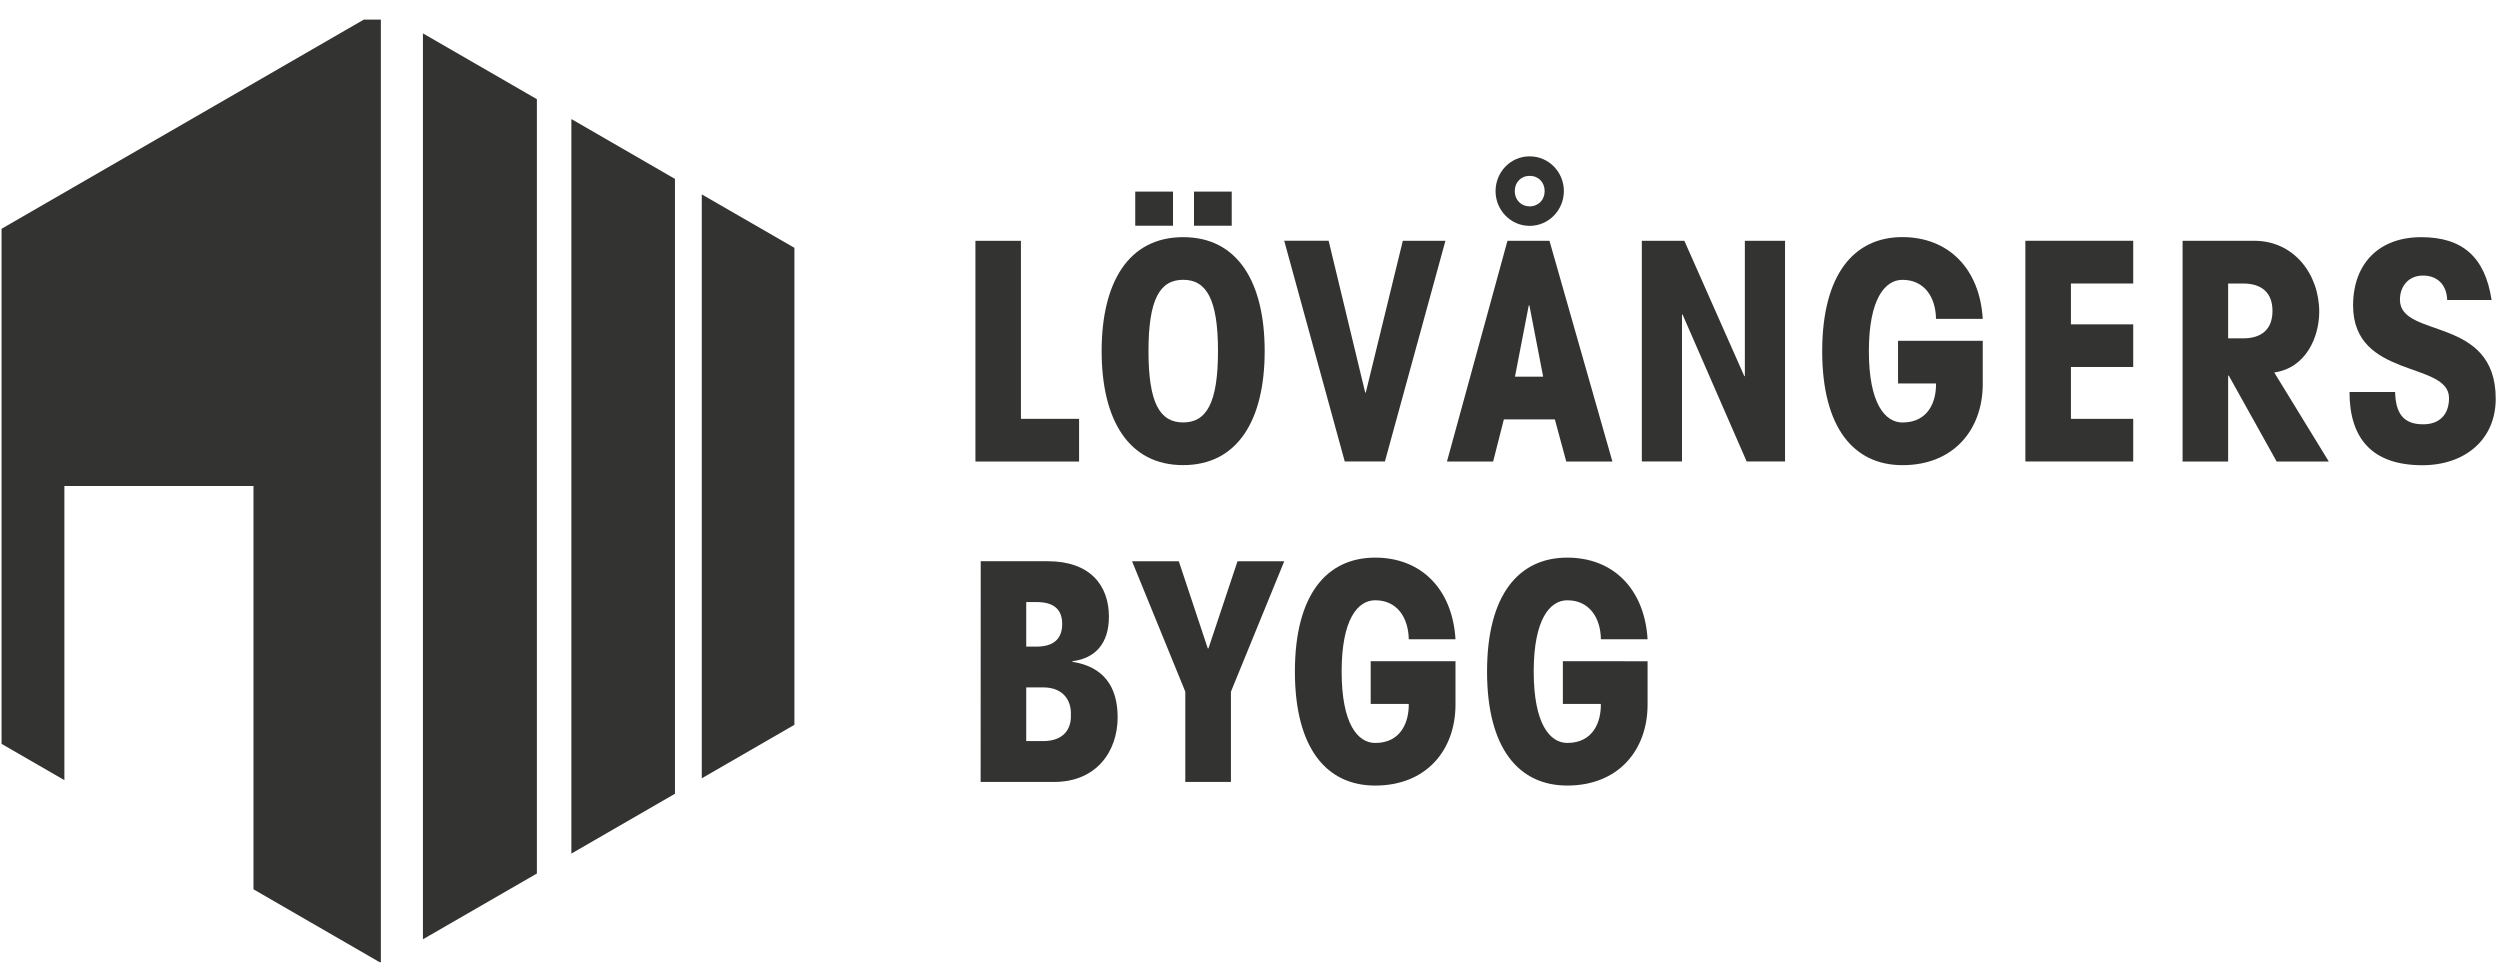
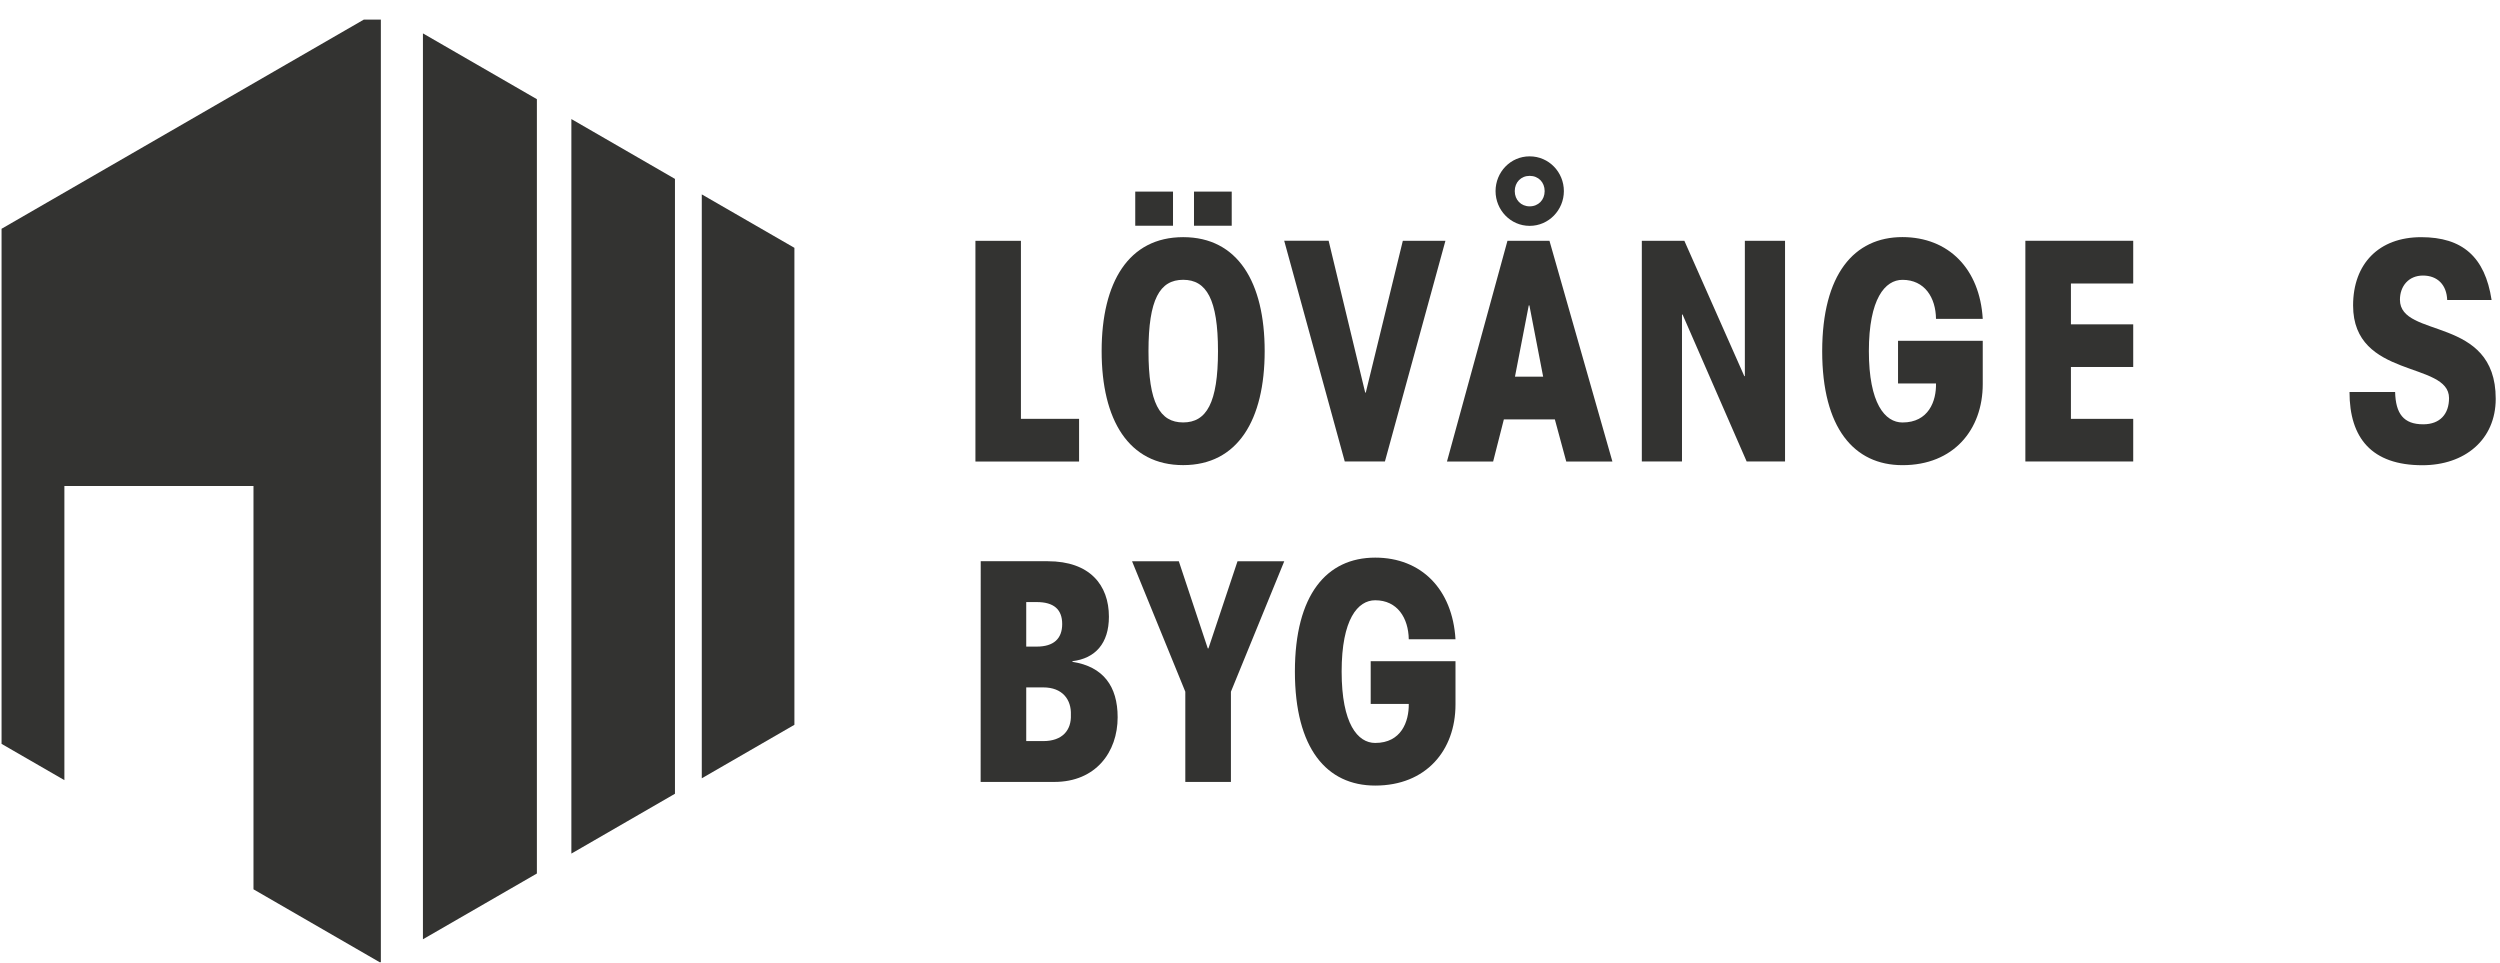
<svg xmlns="http://www.w3.org/2000/svg" width="122" height="47" viewBox="0 0 122 47" fill="none">
  <path fill-rule="evenodd" clip-rule="evenodd" d="M20.639 45.837L26.2 42.627V4.84L20.639 1.629V45.837Z" fill="#333331" />
  <path fill-rule="evenodd" clip-rule="evenodd" d="M34.247 9.486V37.981L38.767 35.37V12.094L34.247 9.486Z" fill="#333331" />
-   <path fill-rule="evenodd" clip-rule="evenodd" d="M27.883 41.655L32.938 38.735V8.73L27.883 5.81V41.655Z" fill="#333331" />
+   <path fill-rule="evenodd" clip-rule="evenodd" d="M27.883 41.655L32.938 38.735V8.73L27.883 5.81Z" fill="#333331" />
  <path fill-rule="evenodd" clip-rule="evenodd" d="M17.757 0.955L0.076 11.164V36.301L3.142 38.071V23.717H12.37V43.398L18.526 46.955H18.586V0.955H17.757Z" fill="#333331" />
  <path fill-rule="evenodd" clip-rule="evenodd" d="M52.659 20.439H49.821V11.752H47.601V22.523H52.659V20.439Z" fill="#333331" />
  <path fill-rule="evenodd" clip-rule="evenodd" d="M55.4 11.017H57.243V9.349H55.4V11.017ZM57.739 13.654C58.877 13.654 59.438 14.606 59.438 17.134C59.438 19.663 58.877 20.615 57.738 20.615C56.598 20.615 56.046 19.663 56.046 17.134C56.046 14.606 56.598 13.654 57.739 13.654ZM57.737 22.698C60.401 22.698 61.716 20.494 61.716 17.134C61.716 13.772 60.401 11.573 57.739 11.573C55.077 11.573 53.76 13.772 53.76 17.134C53.76 20.494 55.077 22.698 57.737 22.698ZM60.108 11.017H58.267V9.349H60.108V11.017Z" fill="#333331" />
  <path fill-rule="evenodd" clip-rule="evenodd" d="M67.584 22.52L70.537 11.75H68.458L66.65 19.159H66.622L64.837 11.748H62.669L65.624 22.52H67.584Z" fill="#333331" />
  <path fill-rule="evenodd" clip-rule="evenodd" d="M74.648 8.582C75.074 8.582 75.379 8.895 75.379 9.326C75.379 9.754 75.074 10.07 74.648 10.07C74.226 10.07 73.92 9.754 73.92 9.326C73.92 8.895 74.226 8.582 74.648 8.582M74.648 11.022C75.582 11.022 76.317 10.245 76.317 9.326C76.317 8.402 75.586 7.63 74.648 7.63C73.711 7.627 72.983 8.402 72.983 9.326C72.983 10.245 73.711 11.022 74.648 11.022" fill="#333331" />
  <path fill-rule="evenodd" clip-rule="evenodd" d="M74.603 14.905H74.635L75.306 18.383H73.93L74.603 14.905ZM73.388 20.467H75.877L76.433 22.522H78.685L75.614 11.751H73.564L70.612 22.522H72.865L73.388 20.467Z" fill="#333331" />
  <path fill-rule="evenodd" clip-rule="evenodd" d="M85.149 18.356H85.122L82.197 11.751H80.121V22.52H82.081V15.349H82.109L85.237 22.52H87.11V11.751H85.149V18.356Z" fill="#333331" />
  <path fill-rule="evenodd" clip-rule="evenodd" d="M92.84 13.656C93.922 13.656 94.464 14.518 94.477 15.561H96.758C96.614 13.12 95.093 11.575 92.84 11.57C90.474 11.57 88.927 13.388 88.923 17.138C88.923 20.885 90.474 22.7 92.84 22.7C95.329 22.703 96.758 20.973 96.758 18.743V16.632H92.624V18.713H94.477C94.496 19.578 94.113 20.618 92.84 20.617C91.991 20.617 91.201 19.695 91.201 17.138C91.201 14.578 91.991 13.656 92.84 13.656" fill="#333331" />
  <path fill-rule="evenodd" clip-rule="evenodd" d="M98.838 22.52H104.101V20.44H101.061V17.909H104.101V15.828H101.061V13.835H104.101V11.75H98.838V22.52Z" fill="#333331" />
-   <path fill-rule="evenodd" clip-rule="evenodd" d="M109.463 16.512H108.733V13.835H109.463C110.368 13.835 110.897 14.281 110.897 15.174C110.897 16.067 110.368 16.512 109.463 16.512M113.178 15.217C113.178 13.359 111.923 11.751 110.018 11.751L106.51 11.75V22.523H108.733V18.33H108.764L111.101 22.523H113.646L110.983 18.177C112.55 17.953 113.178 16.424 113.178 15.217" fill="#333331" />
  <path fill-rule="evenodd" clip-rule="evenodd" d="M117.117 14.626C117.117 13.966 117.54 13.447 118.24 13.447C118.958 13.447 119.399 13.911 119.423 14.641H121.59C121.268 12.527 120.157 11.574 118.154 11.574C116.093 11.574 114.831 12.866 114.831 14.907C114.831 18.504 119.513 17.613 119.513 19.427C119.513 20.204 119.073 20.706 118.254 20.706C117.293 20.706 116.909 20.188 116.882 19.131H114.656C114.656 21.376 115.738 22.703 118.213 22.703C120.272 22.703 121.791 21.468 121.791 19.459C121.794 15.384 117.117 16.543 117.117 14.626" fill="#333331" />
  <path fill-rule="evenodd" clip-rule="evenodd" d="M50.913 36.165H50.08V33.545H50.913C51.849 33.545 52.288 34.143 52.259 34.885C52.288 35.629 51.849 36.165 50.913 36.165V36.165ZM50.08 29.381H50.594C51.422 29.381 51.835 29.737 51.835 30.452C51.835 31.166 51.422 31.554 50.594 31.554H50.08V29.381ZM52.334 32.297V32.266C53.444 32.131 54.115 31.404 54.115 30.095C54.115 28.547 53.178 27.388 51.133 27.388H47.859L47.855 38.158H51.452C53.473 38.158 54.541 36.7 54.541 35.003C54.541 33.487 53.838 32.531 52.334 32.297V32.297Z" fill="#333331" />
  <path fill-rule="evenodd" clip-rule="evenodd" d="M58.972 31.643H58.94L57.526 27.389H55.244L57.843 33.755V38.157H60.069V33.755L62.672 27.389H60.391L58.972 31.643Z" fill="#333331" />
  <path fill-rule="evenodd" clip-rule="evenodd" d="M67.11 29.293C68.191 29.293 68.731 30.156 68.748 31.197H71.028C70.883 28.757 69.362 27.212 67.11 27.212C64.741 27.212 63.191 29.023 63.191 32.772C63.191 36.523 64.741 38.336 67.11 38.336C69.596 38.336 71.028 36.614 71.028 34.382V32.265H66.89V34.351H68.748C68.76 35.213 68.382 36.256 67.11 36.256C66.261 36.256 65.472 35.333 65.472 32.772C65.472 30.214 66.261 29.293 67.11 29.293" fill="#333331" />
-   <path fill-rule="evenodd" clip-rule="evenodd" d="M76.484 29.294C77.567 29.294 78.109 30.157 78.124 31.196H80.402C80.256 28.757 78.737 27.212 76.484 27.212C74.116 27.211 72.568 29.023 72.568 32.772C72.568 36.523 74.116 38.335 76.481 38.335C78.97 38.335 80.402 36.613 80.402 34.382V32.269L76.268 32.266V34.351H78.121C78.137 35.215 77.756 36.255 76.484 36.255C75.638 36.255 74.845 35.334 74.845 32.772C74.845 30.215 75.638 29.294 76.484 29.294" fill="#333331" />
</svg>